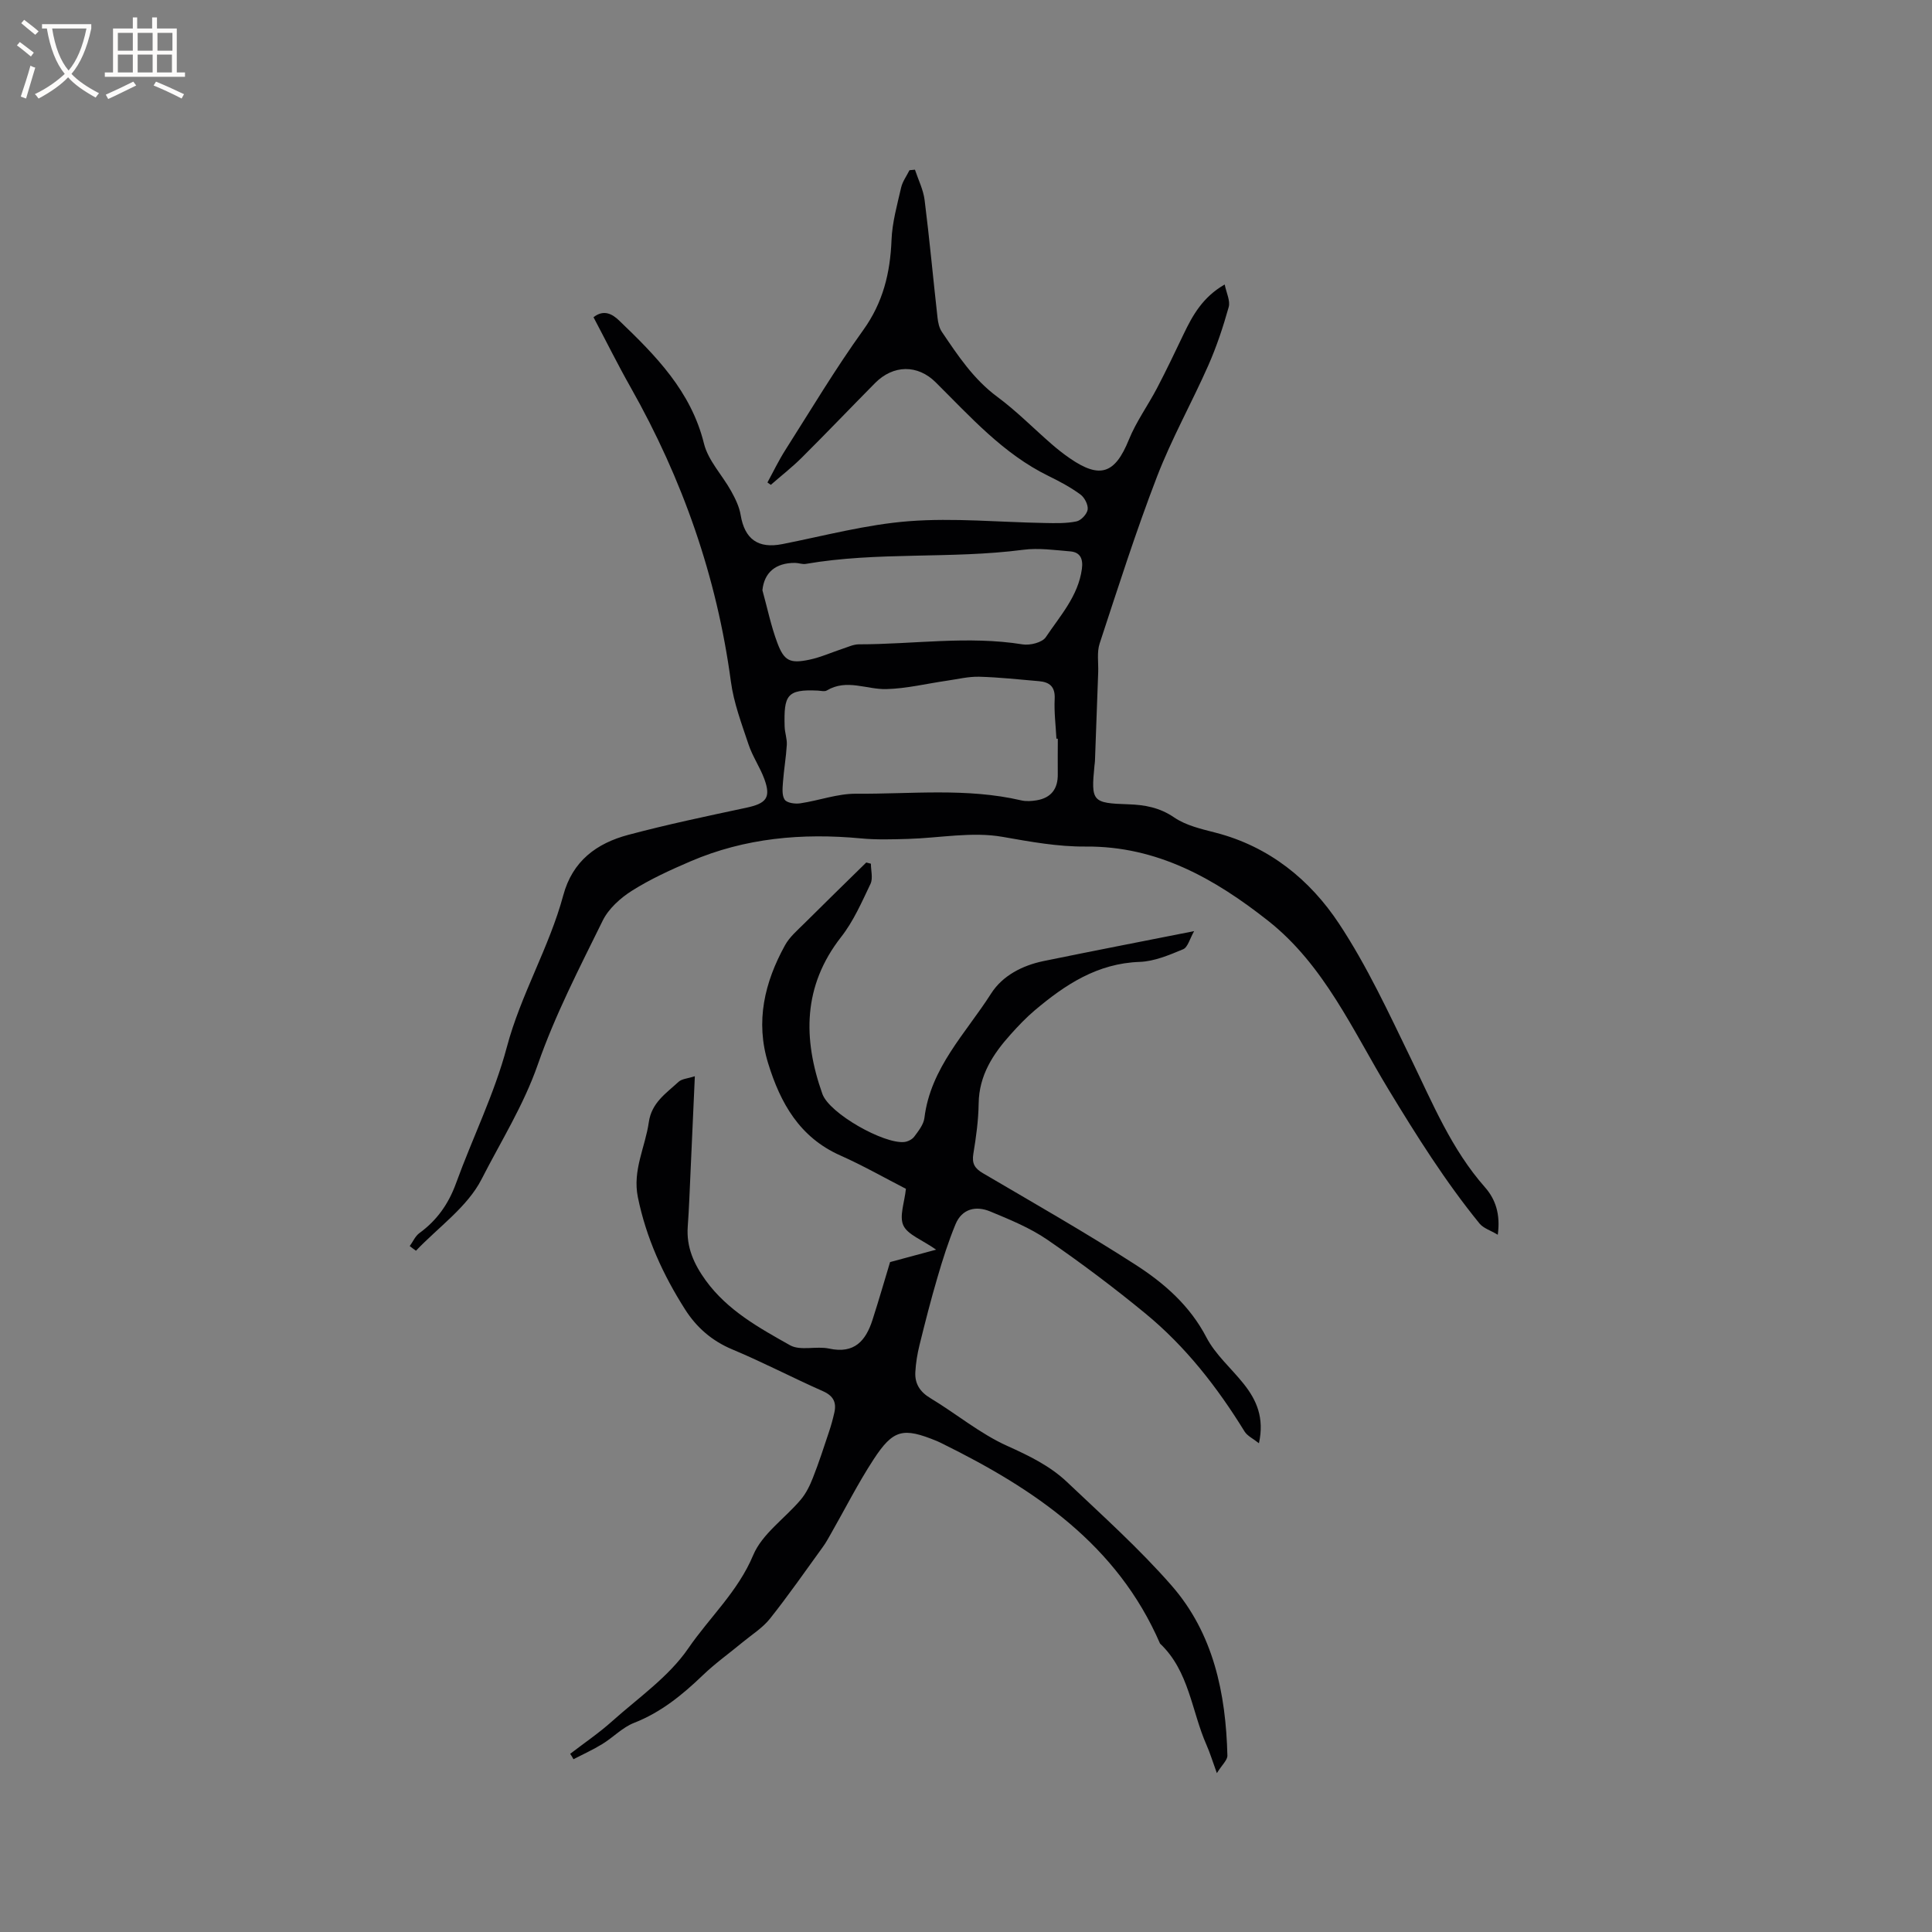
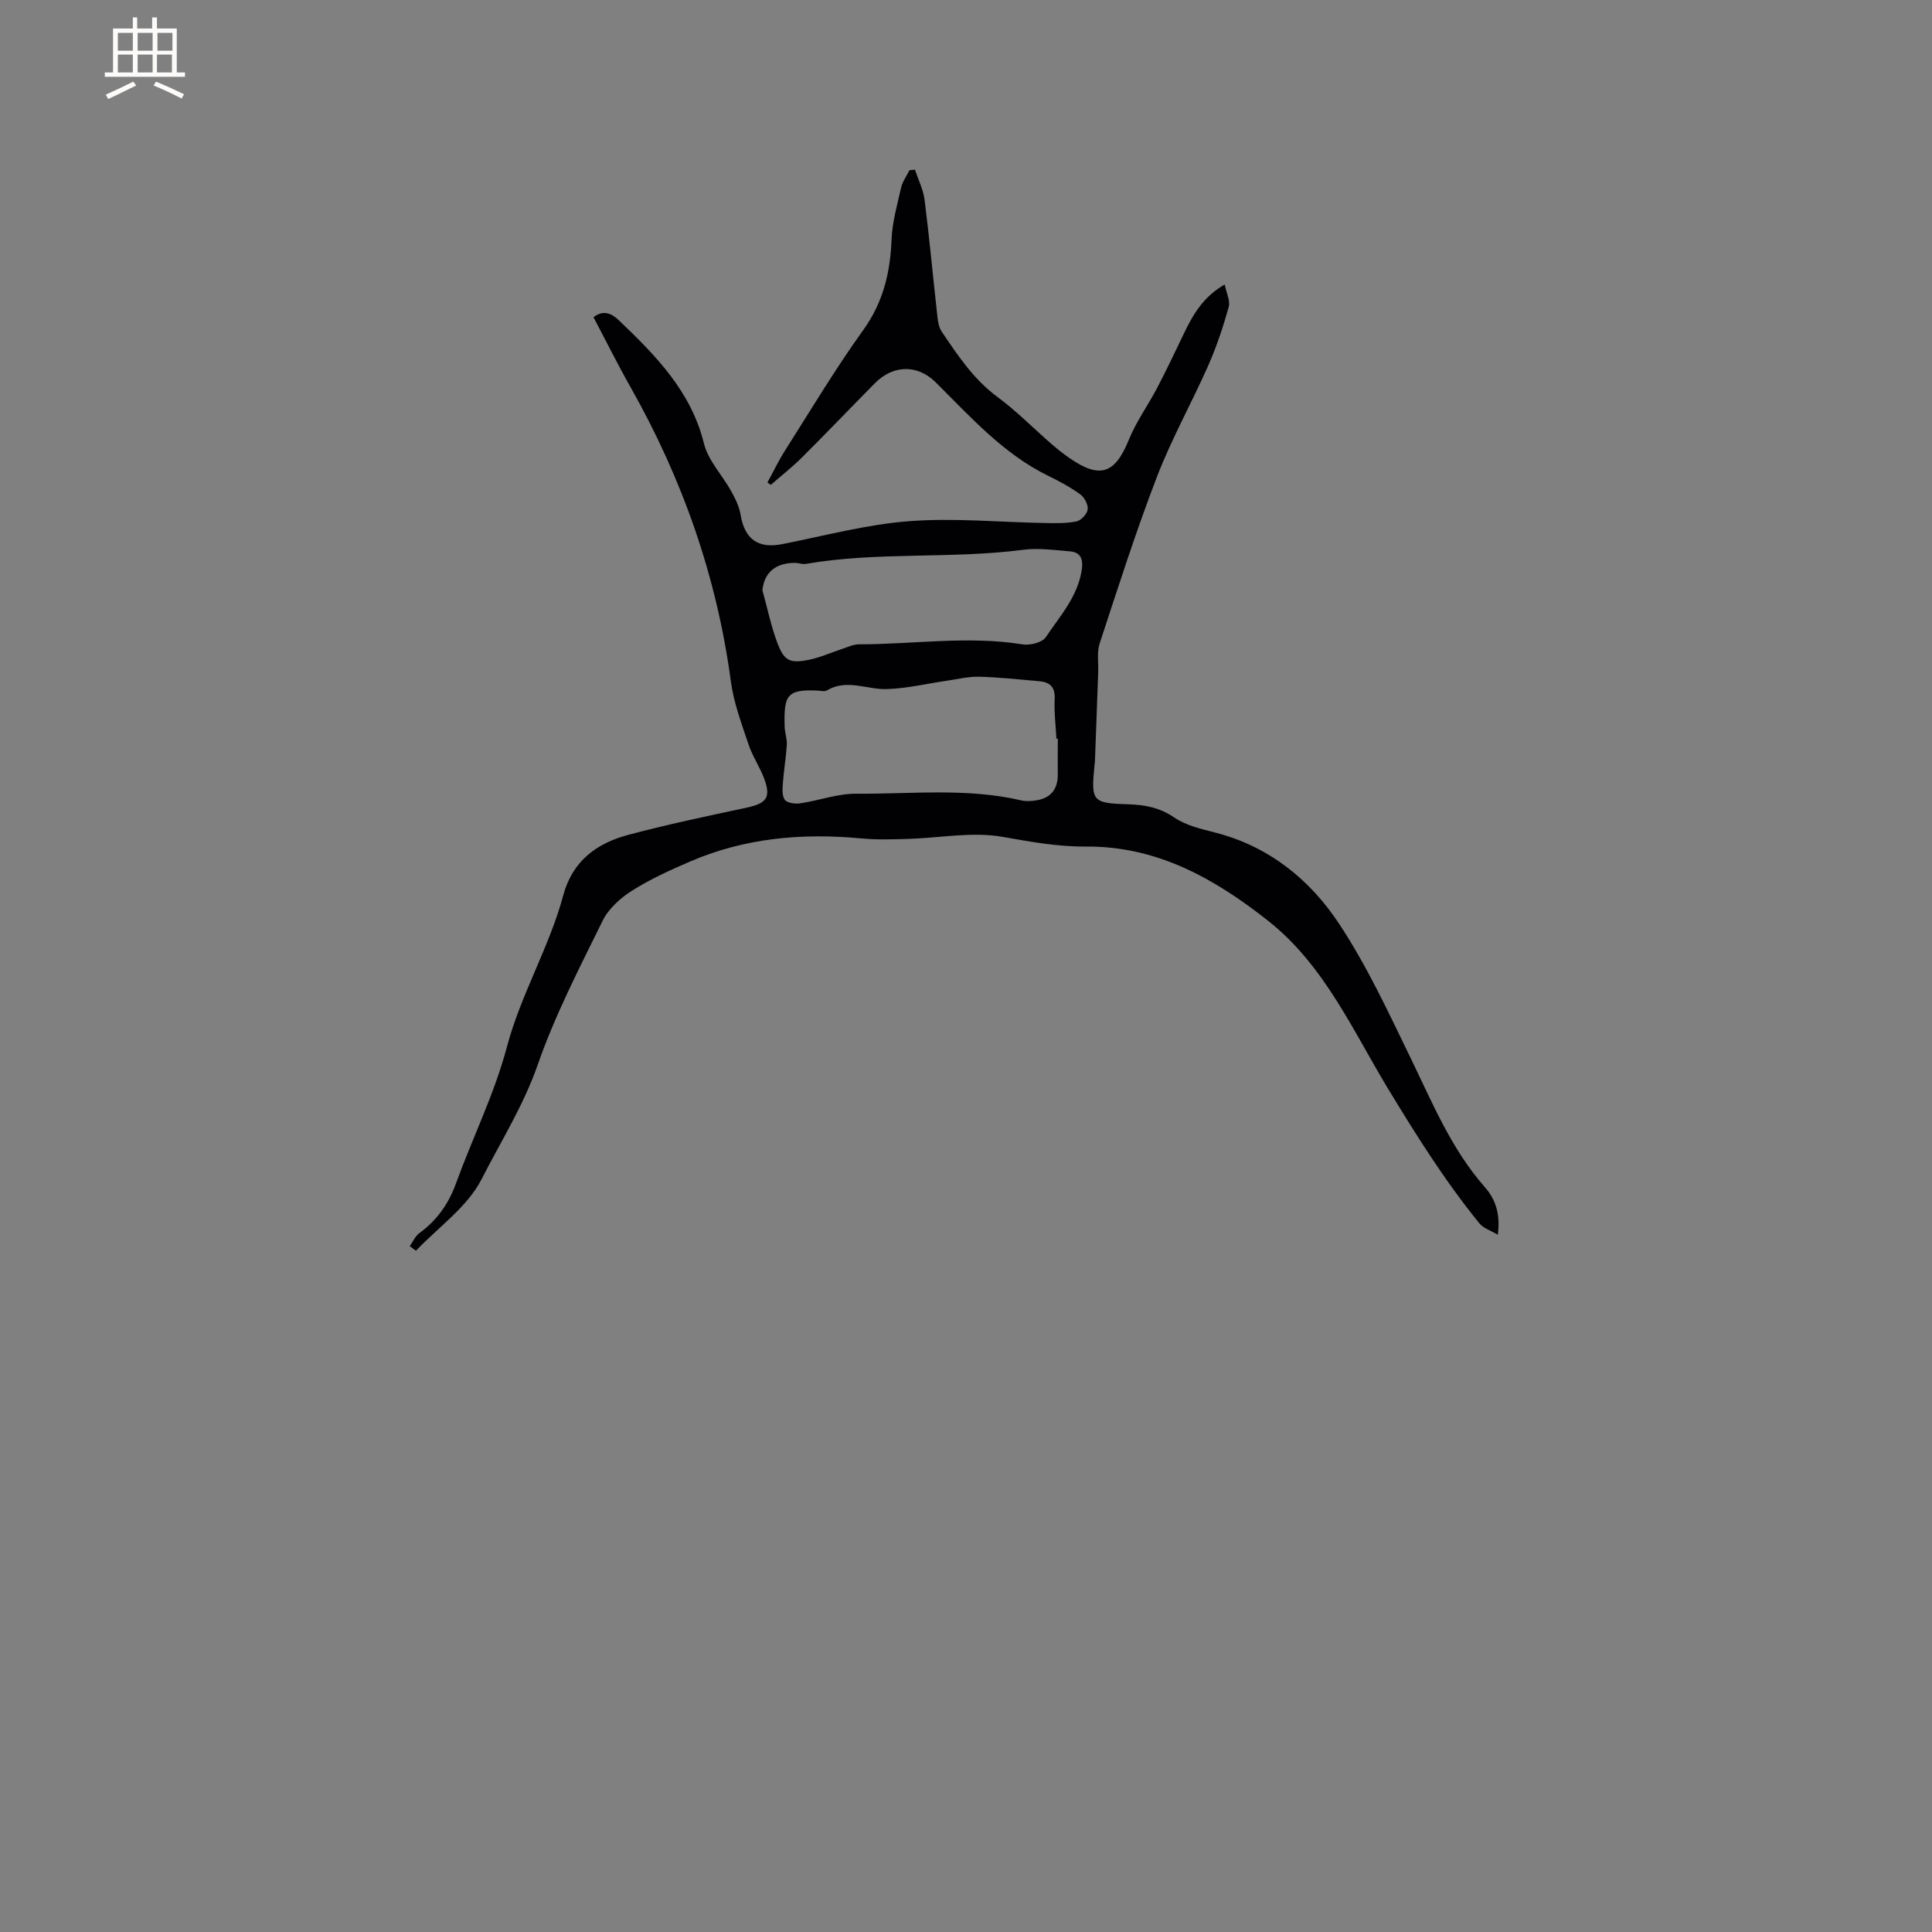
<svg xmlns="http://www.w3.org/2000/svg" enable-background="new 0 0 400 400" viewBox="0 0 400 400">
  <rect x="0" y="0" width="400" height="400" fill="#808080" stroke="none" />
-   <path d="m84.83 257.99c.66-.91 1.14-2.06 2-2.69 3.64-2.65 6.03-6.04 7.58-10.3 3.42-9.43 7.96-18.54 10.52-28.19 2.9-10.93 8.77-20.63 11.69-31.45 1.91-7.11 6.91-10.77 13.45-12.51 8.06-2.15 16.25-3.87 24.41-5.61 4.19-.89 5.18-2.08 3.77-5.95-.9-2.45-2.45-4.68-3.27-7.15-1.43-4.29-3.07-8.61-3.66-13.05-2.91-21.68-10-41.87-20.74-60.87-2.7-4.77-5.14-9.7-7.7-14.54 2.14-1.7 3.93-.63 5.27.65 7.6 7.28 14.92 14.66 17.6 25.51.87 3.52 3.79 6.52 5.63 9.84.85 1.54 1.68 3.22 1.96 4.93.84 5.05 3.64 7.03 8.64 6.04 8.71-1.72 17.38-4.06 26.18-4.74 9.31-.72 18.75.21 28.13.37 2.2.04 4.45.11 6.58-.33.95-.19 2.19-1.52 2.32-2.46.13-.98-.65-2.5-1.51-3.12-2.04-1.49-4.31-2.71-6.59-3.82-9.37-4.58-16.16-12.24-23.37-19.4-3.73-3.7-8.76-3.67-12.56.17-5.07 5.13-10.05 10.34-15.16 15.43-2.01 2-4.27 3.76-6.41 5.63-.23-.16-.47-.33-.7-.49 1.23-2.25 2.34-4.58 3.72-6.74 5.29-8.32 10.35-16.8 16.1-24.79 4.12-5.73 5.6-11.85 5.87-18.67.14-3.64 1.17-7.27 1.99-10.86.29-1.26 1.14-2.4 1.73-3.59.38-.04.76-.07 1.13-.11.69 2.09 1.73 4.14 2 6.28 1.02 8.09 1.76 16.22 2.67 24.32.11 1.02.34 2.15.9 2.97 3.31 4.9 6.55 9.81 11.47 13.45 3.99 2.95 7.5 6.53 11.26 9.8 1.2 1.04 2.45 2.03 3.76 2.93 6.28 4.34 9.38 3.19 12.23-3.85 1.52-3.75 3.97-7.11 5.86-10.73 1.91-3.65 3.68-7.37 5.46-11.09 1.89-3.96 3.99-7.71 8.52-10.31.35 1.74 1.19 3.38.83 4.67-1.15 4.11-2.51 8.2-4.23 12.1-3.42 7.73-7.59 15.16-10.62 23.03-4.37 11.35-8.07 22.97-11.87 34.53-.6 1.82-.23 3.96-.3 5.95-.22 6.12-.44 12.24-.67 18.36-.01.32-.07.63-.1.95-.73 7.45-.47 7.79 6.98 8.03 3.42.11 6.51.66 9.53 2.73 2.45 1.67 5.63 2.39 8.58 3.15 11.06 2.86 19.51 9.71 25.54 18.83 5.8 8.77 10.28 18.46 14.89 27.96 4.49 9.24 8.38 18.74 15.3 26.59 2.21 2.5 3.26 5.61 2.68 9.86-1.52-.91-2.97-1.34-3.77-2.31-7.08-8.7-13-18.11-18.84-27.74-7.38-12.17-13.3-25.76-24.94-34.95-11.07-8.73-22.98-15.49-37.76-15.37-5.78.05-11.48-1-17.23-2.01-6.31-1.11-13.04.24-19.59.43-3.24.09-6.5.2-9.72-.11-12.16-1.14-24-.1-35.31 4.76-4.15 1.78-8.31 3.68-12.11 6.08-2.39 1.51-4.83 3.71-6.05 6.19-4.81 9.78-9.86 19.53-13.43 29.78-2.95 8.47-7.66 15.94-11.64 23.74-2.93 5.75-8.95 9.94-13.59 14.82-.43-.3-.86-.63-1.29-.96zm134.18-105.05c-.1 0-.19 0-.29 0-.14-2.75-.5-5.51-.36-8.25.12-2.53-1.05-3.47-3.26-3.66-4.11-.35-8.23-.81-12.35-.92-2.24-.06-4.5.51-6.75.83-4.16.6-8.3 1.62-12.47 1.73-4.1.11-8.23-2.18-12.34.28-.47.28-1.25.06-1.88.03-6.45-.31-7.03 1-6.86 7.44.03 1.26.52 2.53.45 3.78-.15 2.56-.6 5.11-.79 7.67-.09 1.25-.26 2.79.35 3.69.47.69 2.16.92 3.22.76 3.87-.57 7.7-2.01 11.54-1.99 11.41.09 22.9-1.26 34.22 1.38 1 .23 2.13.16 3.16-.01 3.03-.5 4.46-2.39 4.4-5.46-.03-2.43.01-4.86.01-7.3zm-61.16-30.74c1.01 3.64 1.77 7.38 3.09 10.9 1.41 3.77 2.65 4.32 6.65 3.48 2.36-.5 4.6-1.52 6.91-2.28 1.1-.36 2.22-.9 3.33-.9 11.29 0 22.57-1.81 33.88.01 1.54.25 4.08-.38 4.82-1.5 2.95-4.41 6.69-8.48 7.46-14.1.28-2.04-.28-3.47-2.39-3.65-3.25-.27-6.58-.75-9.78-.33-14.94 1.94-30.1.35-45 2.92-.7.12-1.46-.2-2.2-.21-4.08-.02-6.4 2.03-6.77 5.66z" fill="#010103" />
-   <path d="m118.05 363.11c2.91-2.24 5.98-4.32 8.71-6.77 5.43-4.85 11.71-9.19 15.73-15.05 4.41-6.43 10.3-11.78 13.45-19.31 1.85-4.42 6.57-7.61 9.84-11.48 1.11-1.31 1.91-2.96 2.54-4.58 1.23-3.12 2.26-6.31 3.32-9.49.44-1.3.8-2.63 1.1-3.96.49-2.14-.22-3.5-2.38-4.45-6.29-2.78-12.4-5.99-18.75-8.64-4.22-1.77-7.39-4.54-9.76-8.26-4.58-7.19-8.07-14.82-9.79-23.27-1.13-5.58 1.54-10.36 2.27-15.52.58-4.05 3.6-5.98 6.16-8.35.68-.63 1.91-.68 3.37-1.16-.31 6.97-.6 13.49-.9 20.01-.17 3.71-.3 7.42-.57 11.12-.31 4.27 1.28 7.77 3.73 11.16 4.51 6.21 11.05 9.81 17.45 13.41 2.14 1.2 5.45.12 8.09.69 5.25 1.14 7.6-1.63 8.99-5.97 1.35-4.2 2.57-8.44 3.63-11.94 2.89-.78 5.84-1.57 9.54-2.57-3.01-2.1-5.89-3.09-6.79-5.02-.88-1.9.24-4.73.53-7.58-4.18-2.14-8.78-4.77-13.59-6.91-8.42-3.74-12.39-10.82-14.93-19.06-2.68-8.67-.75-16.78 3.49-24.46.94-1.71 2.55-3.08 3.97-4.49 4.25-4.24 8.56-8.43 12.85-12.64.32.08.64.17.96.25 0 1.4.46 3.03-.08 4.17-1.81 3.79-3.53 7.75-6.09 11.01-7.93 10.14-7.92 21.08-3.88 32.47 1.45 4.08 12.75 10.41 16.96 9.97.74-.08 1.65-.54 2.08-1.13.87-1.17 1.92-2.49 2.09-3.85 1.27-10.39 8.58-17.55 13.81-25.76 2.35-3.69 6.45-5.81 10.85-6.72 10.04-2.06 20.11-4.01 31.18-6.2-.9 1.57-1.3 3.34-2.27 3.75-2.88 1.2-5.96 2.51-9 2.62-8.76.3-15.43 4.71-21.74 10.04-1.77 1.5-3.39 3.2-4.95 4.94-3.67 4.08-6.57 8.49-6.65 14.34-.05 3.48-.53 6.98-1.1 10.42-.33 2.02.29 3.02 2 4.02 10.59 6.22 21.29 12.31 31.61 18.96 5.91 3.81 11.22 8.44 14.65 15.03 1.86 3.57 5.15 6.39 7.71 9.61 2.66 3.34 4.32 7.02 3.16 12.3-1.21-.97-2.41-1.51-2.98-2.44-5.64-9.16-12.2-17.58-20.52-24.42-6.53-5.37-13.31-10.47-20.28-15.26-3.61-2.48-7.8-4.19-11.88-5.88-2.93-1.21-5.82-.57-7.16 2.66-1.47 3.56-2.65 7.26-3.73 10.97-1.37 4.65-2.57 9.35-3.73 14.06-.45 1.82-.76 3.71-.86 5.58-.13 2.39.94 4.09 3.13 5.4 5.35 3.22 10.26 7.34 15.9 9.88 4.51 2.03 8.83 4.12 12.37 7.47 7.37 6.99 14.98 13.81 21.65 21.44 8.68 9.93 11.24 22.32 11.56 35.2.02.94-1.11 1.91-2.18 3.64-.93-2.55-1.43-4.22-2.13-5.8-3.12-7.05-3.59-15.32-9.64-21.03-8.88-20.5-26.02-32-45.08-41.4-.38-.19-.76-.38-1.15-.54-6.96-2.85-9.01-2.43-13.11 3.87-3.22 4.94-5.89 10.24-8.82 15.37-.52.92-1.03 1.85-1.65 2.7-3.61 4.98-7.12 10.03-10.94 14.84-1.51 1.91-3.72 3.28-5.63 4.86-2.75 2.28-5.69 4.37-8.26 6.84-4.24 4.07-8.66 7.69-14.25 9.88-2.39.93-4.32 3-6.57 4.38-1.92 1.18-3.98 2.11-5.98 3.15-.2-.4-.44-.76-.68-1.12z" fill="#010103" />
+   <path d="m84.83 257.99c.66-.91 1.14-2.06 2-2.69 3.64-2.65 6.03-6.04 7.58-10.3 3.42-9.43 7.96-18.54 10.52-28.19 2.9-10.93 8.77-20.63 11.69-31.45 1.91-7.11 6.91-10.77 13.45-12.51 8.06-2.15 16.25-3.87 24.41-5.61 4.19-.89 5.18-2.08 3.77-5.95-.9-2.45-2.45-4.68-3.27-7.15-1.43-4.29-3.07-8.61-3.66-13.05-2.91-21.68-10-41.87-20.74-60.87-2.7-4.77-5.14-9.7-7.7-14.54 2.14-1.7 3.93-.63 5.27.65 7.6 7.28 14.92 14.66 17.6 25.51.87 3.52 3.79 6.52 5.63 9.84.85 1.54 1.68 3.22 1.96 4.93.84 5.05 3.64 7.03 8.64 6.04 8.71-1.72 17.38-4.06 26.18-4.74 9.31-.72 18.75.21 28.13.37 2.2.04 4.45.11 6.58-.33.95-.19 2.19-1.52 2.32-2.46.13-.98-.65-2.5-1.51-3.12-2.04-1.49-4.31-2.71-6.59-3.82-9.37-4.58-16.16-12.24-23.37-19.4-3.73-3.7-8.76-3.67-12.56.17-5.07 5.13-10.05 10.34-15.16 15.43-2.01 2-4.27 3.76-6.41 5.63-.23-.16-.47-.33-.7-.49 1.23-2.25 2.34-4.58 3.72-6.74 5.29-8.32 10.35-16.8 16.1-24.79 4.12-5.73 5.6-11.85 5.87-18.67.14-3.64 1.17-7.27 1.99-10.86.29-1.26 1.14-2.4 1.73-3.59.38-.04.76-.07 1.13-.11.69 2.09 1.73 4.14 2 6.28 1.02 8.09 1.76 16.22 2.67 24.32.11 1.02.34 2.15.9 2.97 3.31 4.9 6.55 9.81 11.47 13.45 3.99 2.95 7.5 6.53 11.26 9.8 1.2 1.04 2.45 2.03 3.76 2.93 6.28 4.34 9.38 3.19 12.23-3.85 1.52-3.75 3.97-7.11 5.86-10.73 1.91-3.65 3.68-7.37 5.46-11.09 1.89-3.96 3.99-7.71 8.52-10.31.35 1.74 1.19 3.38.83 4.67-1.15 4.11-2.51 8.2-4.23 12.1-3.42 7.73-7.59 15.16-10.62 23.03-4.37 11.35-8.07 22.97-11.87 34.53-.6 1.82-.23 3.96-.3 5.95-.22 6.12-.44 12.24-.67 18.36-.01.32-.07.63-.1.95-.73 7.45-.47 7.79 6.98 8.03 3.42.11 6.51.66 9.53 2.73 2.45 1.67 5.63 2.39 8.58 3.15 11.06 2.86 19.51 9.71 25.54 18.83 5.8 8.77 10.28 18.46 14.89 27.96 4.49 9.24 8.38 18.74 15.3 26.59 2.21 2.5 3.26 5.61 2.68 9.86-1.52-.91-2.97-1.34-3.77-2.31-7.08-8.7-13-18.11-18.84-27.74-7.38-12.17-13.3-25.76-24.94-34.95-11.07-8.73-22.98-15.49-37.76-15.37-5.78.05-11.48-1-17.23-2.01-6.31-1.11-13.04.24-19.59.43-3.24.09-6.5.2-9.72-.11-12.16-1.14-24-.1-35.31 4.76-4.15 1.78-8.31 3.68-12.11 6.08-2.39 1.51-4.83 3.71-6.05 6.19-4.81 9.78-9.86 19.53-13.43 29.78-2.95 8.47-7.66 15.94-11.64 23.74-2.93 5.75-8.95 9.94-13.59 14.82-.43-.3-.86-.63-1.29-.96m134.18-105.05c-.1 0-.19 0-.29 0-.14-2.75-.5-5.51-.36-8.25.12-2.53-1.05-3.47-3.26-3.66-4.11-.35-8.23-.81-12.35-.92-2.24-.06-4.5.51-6.75.83-4.16.6-8.3 1.62-12.47 1.73-4.1.11-8.23-2.18-12.34.28-.47.28-1.25.06-1.88.03-6.45-.31-7.03 1-6.86 7.44.03 1.26.52 2.53.45 3.78-.15 2.56-.6 5.11-.79 7.67-.09 1.25-.26 2.79.35 3.69.47.69 2.16.92 3.22.76 3.87-.57 7.7-2.01 11.54-1.99 11.41.09 22.9-1.26 34.22 1.38 1 .23 2.13.16 3.16-.01 3.03-.5 4.46-2.39 4.4-5.46-.03-2.43.01-4.86.01-7.3zm-61.16-30.74c1.01 3.64 1.77 7.38 3.09 10.9 1.41 3.77 2.65 4.32 6.65 3.48 2.36-.5 4.6-1.52 6.91-2.28 1.1-.36 2.22-.9 3.33-.9 11.29 0 22.57-1.81 33.88.01 1.54.25 4.08-.38 4.82-1.5 2.95-4.41 6.69-8.48 7.46-14.1.28-2.04-.28-3.47-2.39-3.65-3.25-.27-6.58-.75-9.78-.33-14.94 1.94-30.1.35-45 2.92-.7.12-1.46-.2-2.2-.21-4.08-.02-6.4 2.03-6.77 5.66z" fill="#010103" />
  <g fill="#fcfbfa">
-     <path d="m6.4 11.7c-1-.8-1.9-1.6-2.9-2.3l.6-.7c.9.7 1.9 1.4 2.9 2.2zm-2.1 8.3c.7-2.1 1.4-4.2 2-6.4.2.1.6.3 1 .4-.7 2.3-1.3 4.4-1.9 6.4zm3-12.8c-1.1-.9-2.1-1.7-2.9-2.4l.6-.7c1 .8 2 1.5 3 2.4zm1.4-1.3v-.9h10.2v.9c-.9 4.2-2.3 7.3-4.1 9.4 1.3 1.4 3.2 2.7 5.7 4-.2.2-.4.5-.7.9-2.5-1.4-4.4-2.7-5.7-4.2-1.4 1.5-3.5 3-6.1 4.4 0 0 0 0-.1-.1-.3-.4-.5-.7-.7-.8 2.7-1.3 4.7-2.8 6.2-4.2-1.8-2.2-3-5.3-3.7-9.4zm9.2 0h-7.1c.6 3.8 1.7 6.7 3.4 8.7 1.7-2 2.9-4.8 3.7-8.7z" />
    <path d="m31.6 3.6h.9v2.3h4.1v9.1h1.7v.9h-16.6v-.9h1.7v-9.1h4.1v-2.3h.9v2.3h3.1v-2.3zm-4 13.3.6.8c-1.9.9-3.8 1.9-5.8 2.8-.2-.3-.3-.6-.5-.9 2-.9 3.9-1.8 5.7-2.7zm-3.2-10.1v3.7h3.1v-3.7zm0 4.5v3.7h3.1v-3.7zm4.1-4.5v3.7h3.1v-3.7zm0 4.5v3.7h3.1v-3.7zm9.1 9.1c-2.1-1.1-4.1-2-5.8-2.7l.5-.8c2.2.9 4.1 1.8 5.8 2.6zm-1.9-13.6h-3.1v3.7h3.1zm-3.2 4.5v3.7h3.1v-3.7z" />
  </g>
</svg>